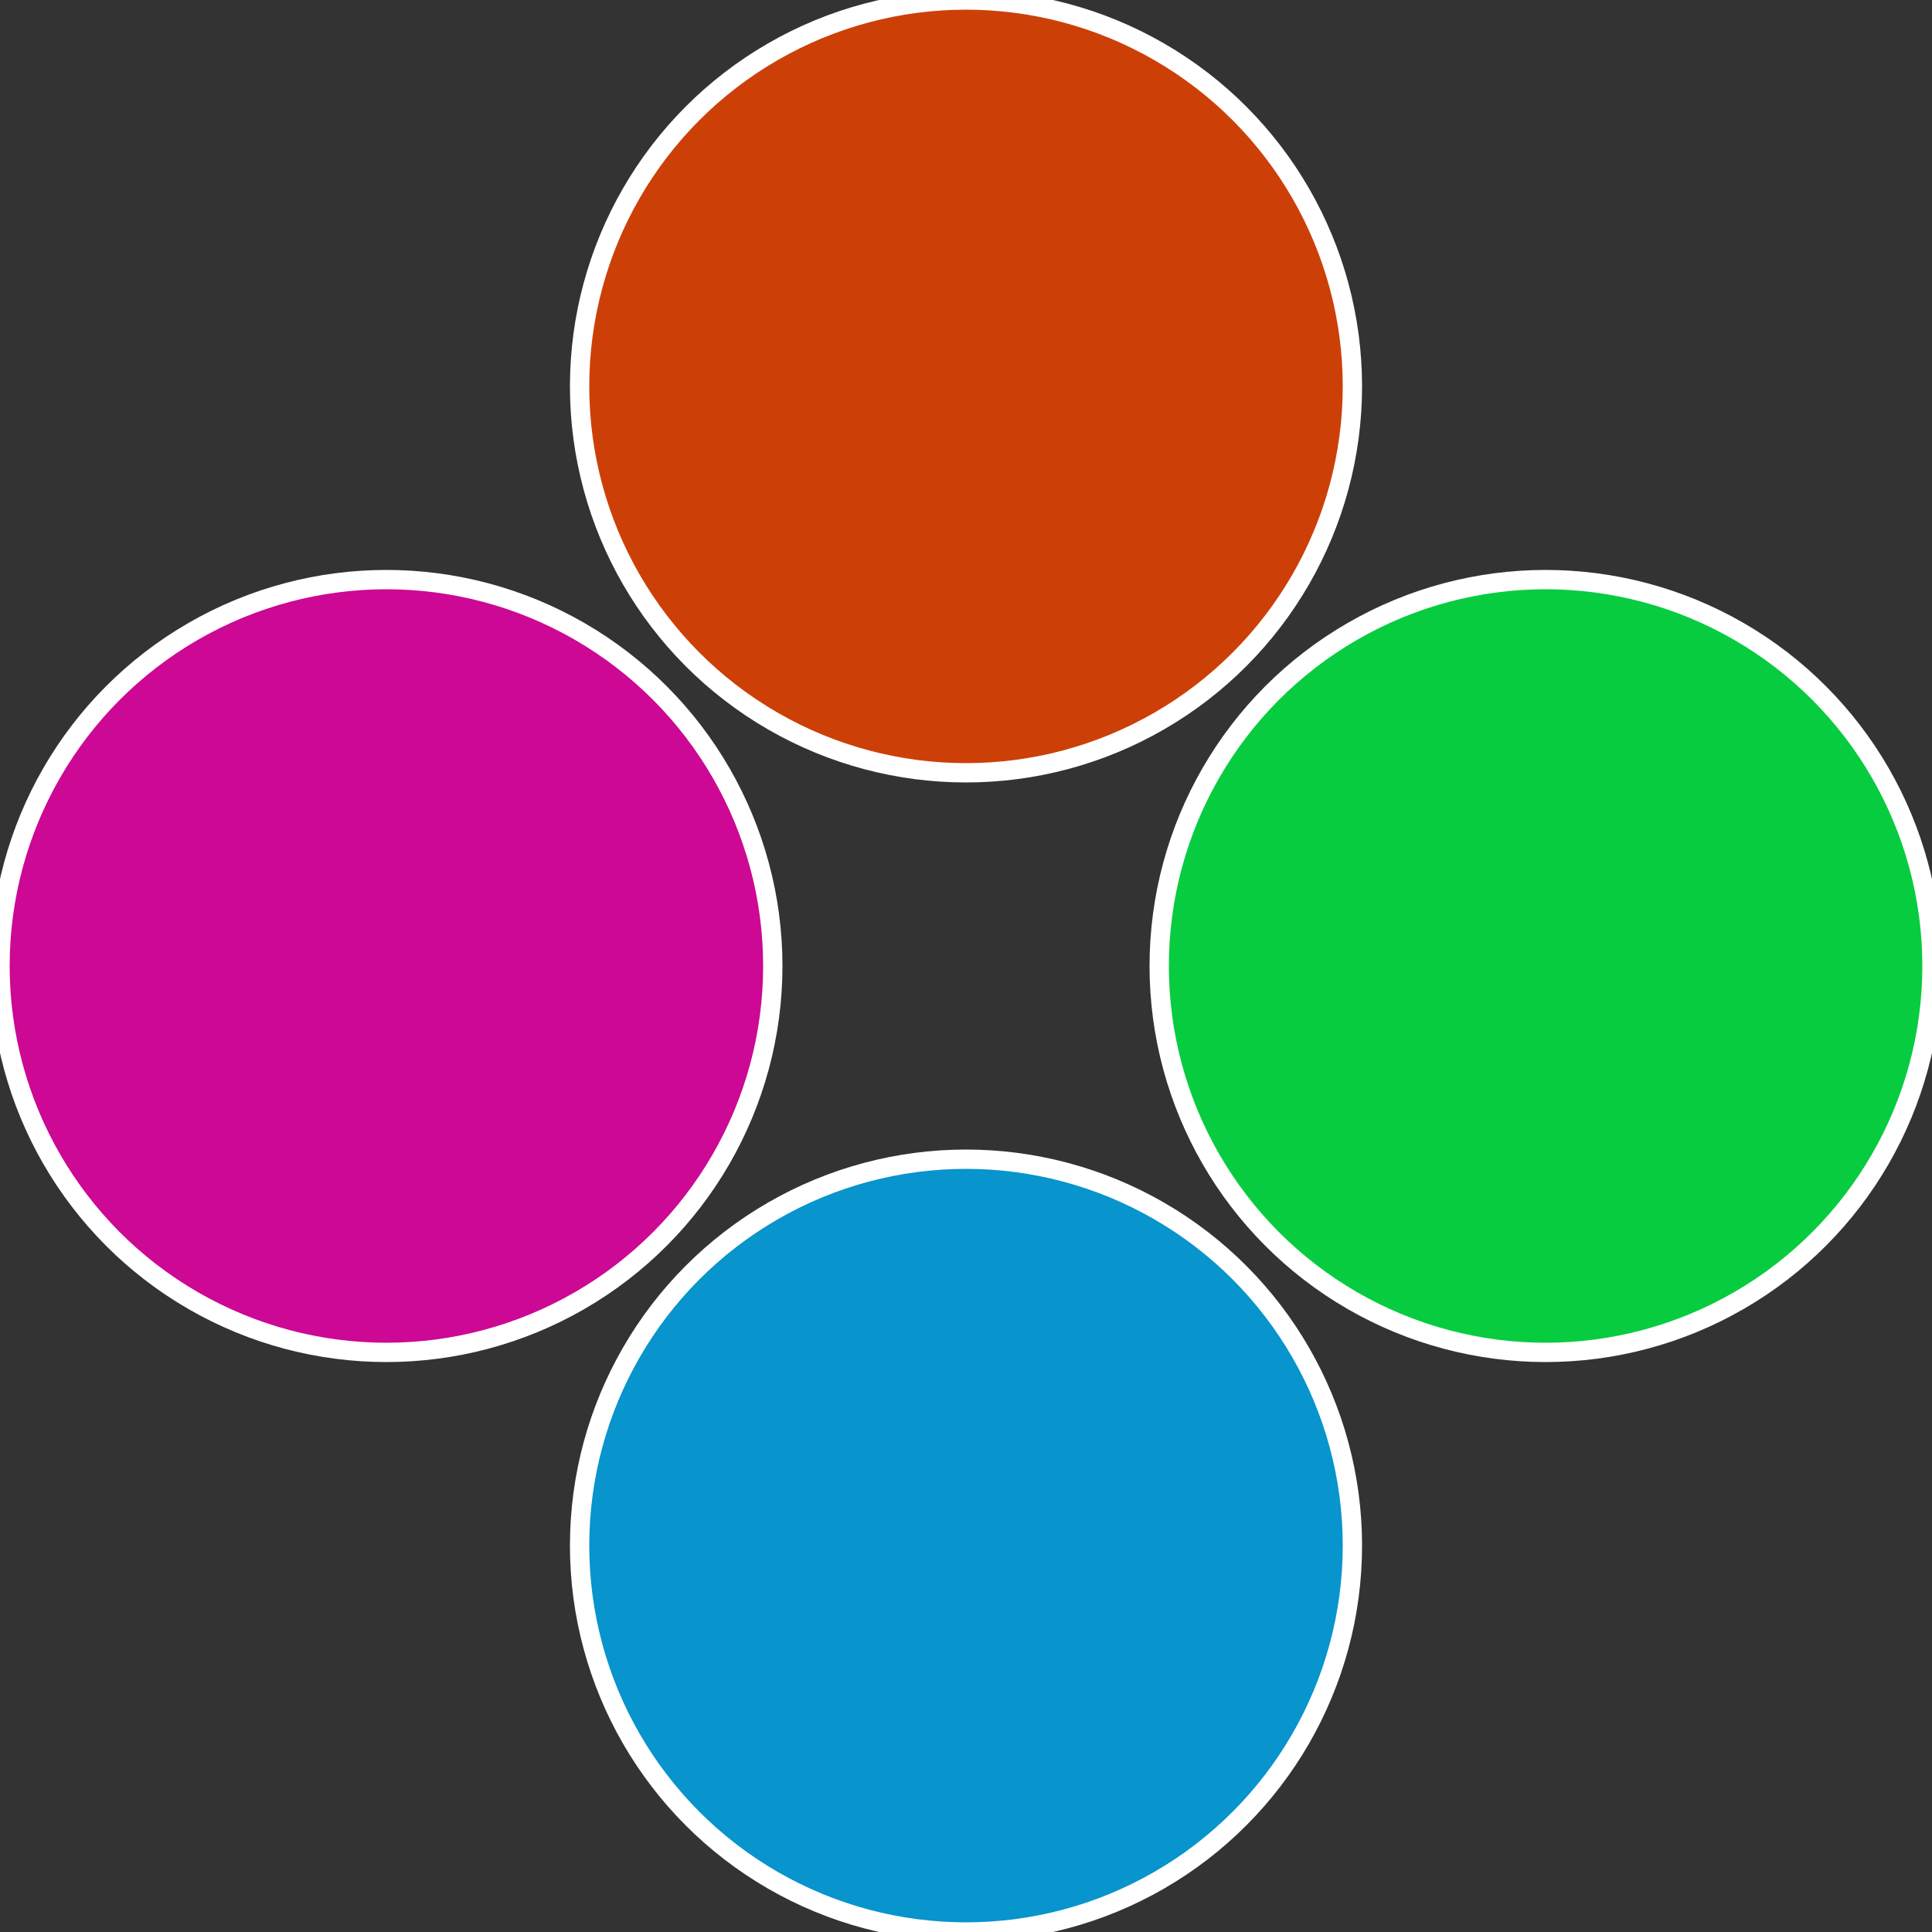
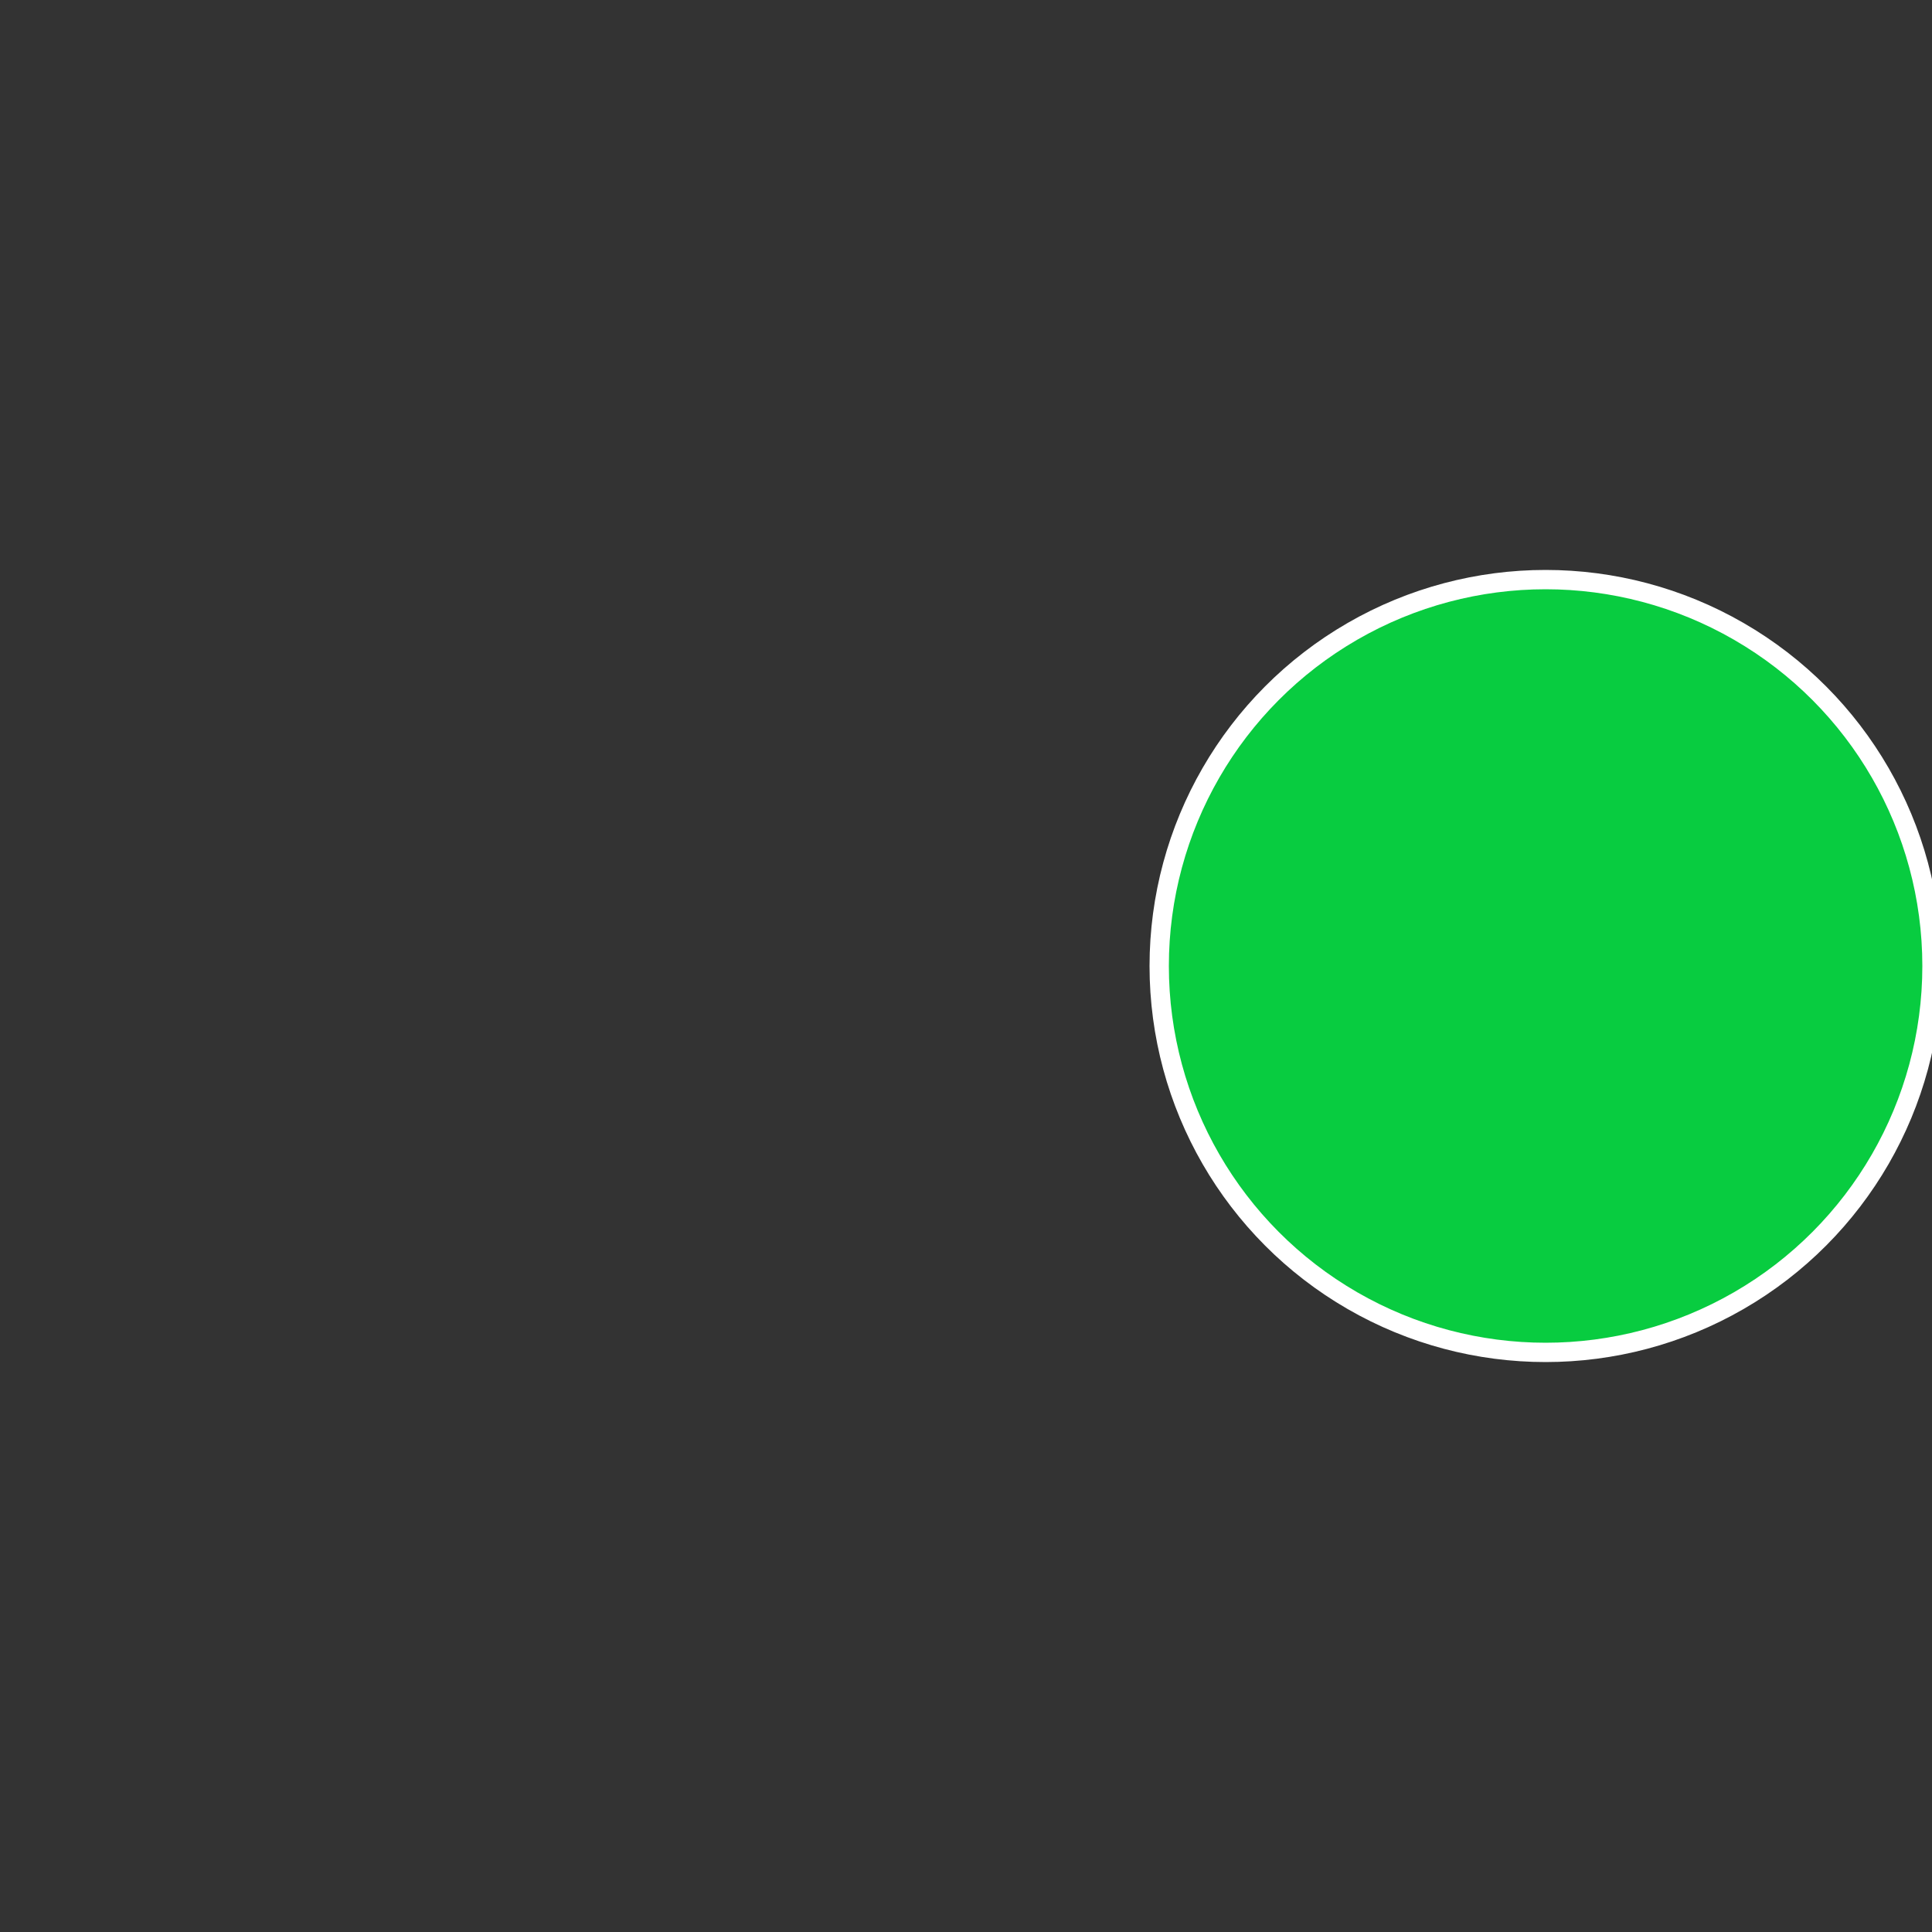
<svg xmlns="http://www.w3.org/2000/svg" width="500" height="500" viewBox="-1 -1 2 2">
  <rect x="-1" y="-1" width="2" height="2" fill="#333333" stroke="none" />
  <circle cx="0.6" cy="0" r="0.4" fill="#08cc40" stroke="#fff" stroke-width="1%" />
-   <circle cx="3.6739403974421E-17" cy="0.6" r="0.4" fill="#0894cc" stroke="#fff" stroke-width="1%" />
-   <circle cx="-0.6" cy="7.3478807948841E-17" r="0.4" fill="#cc0894" stroke="#fff" stroke-width="1%" />
-   <circle cx="-1.1021821192326E-16" cy="-0.6" r="0.4" fill="#cc4008" stroke="#fff" stroke-width="1%" />
</svg>